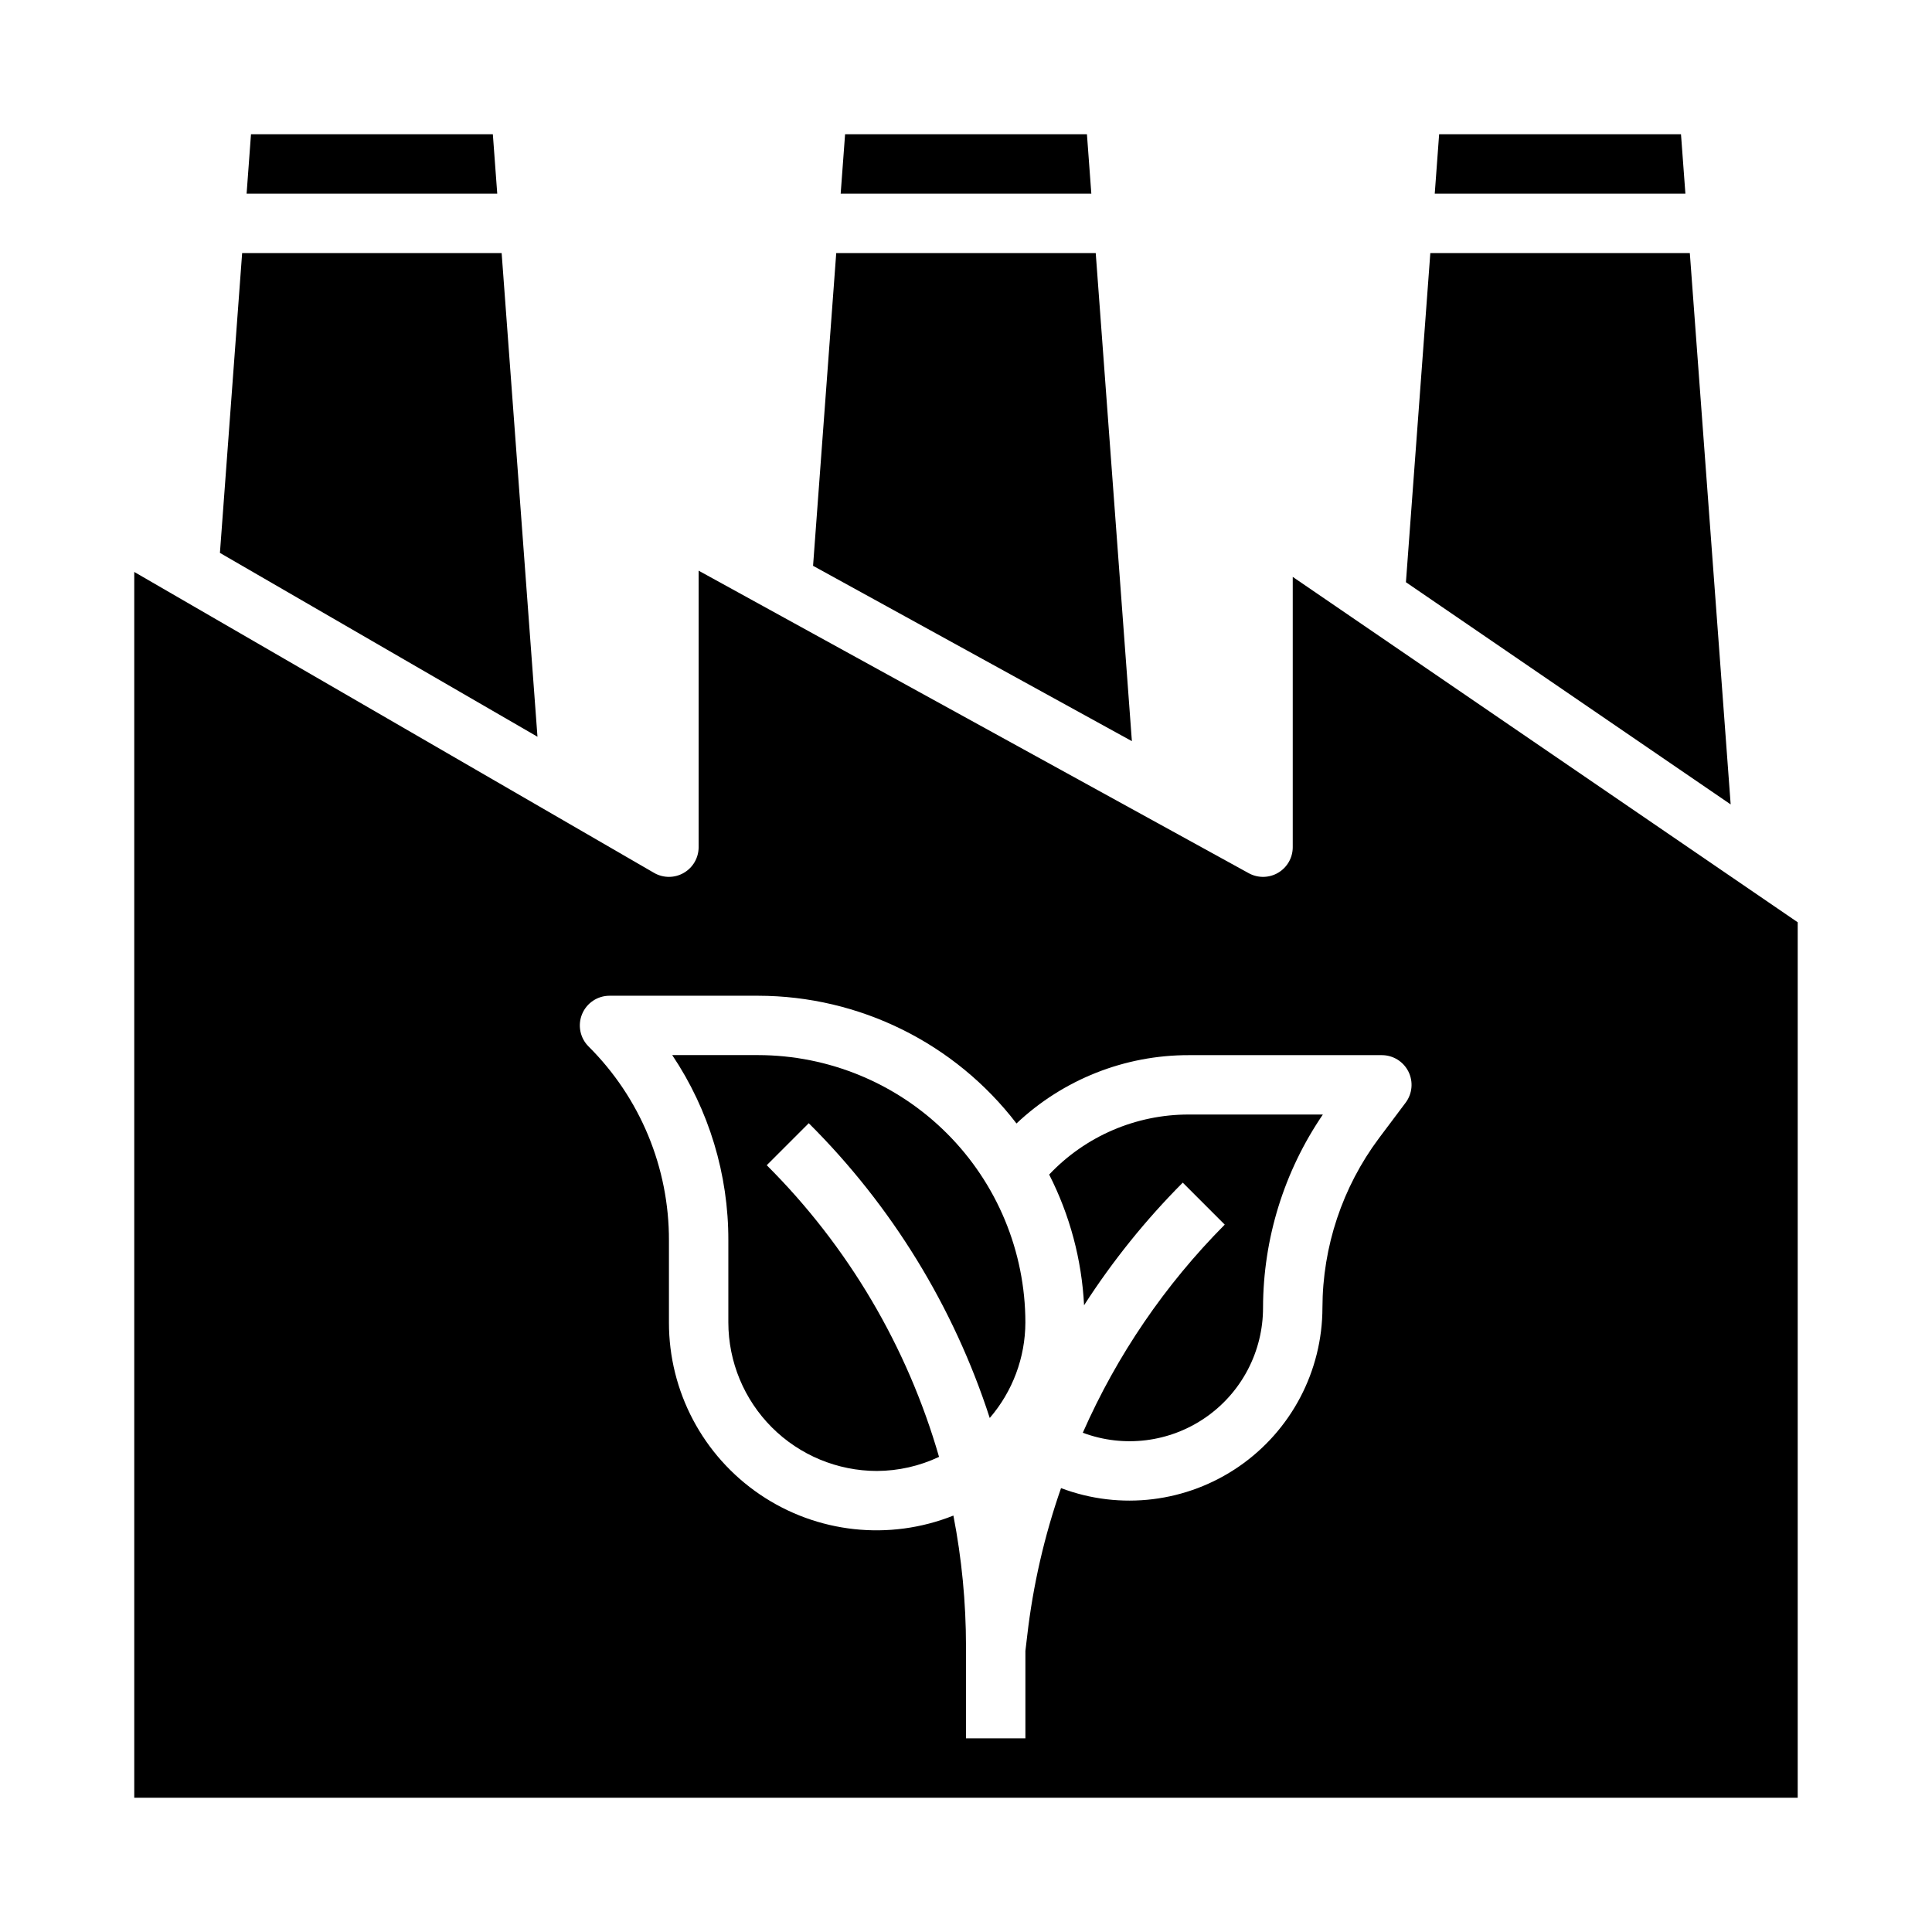
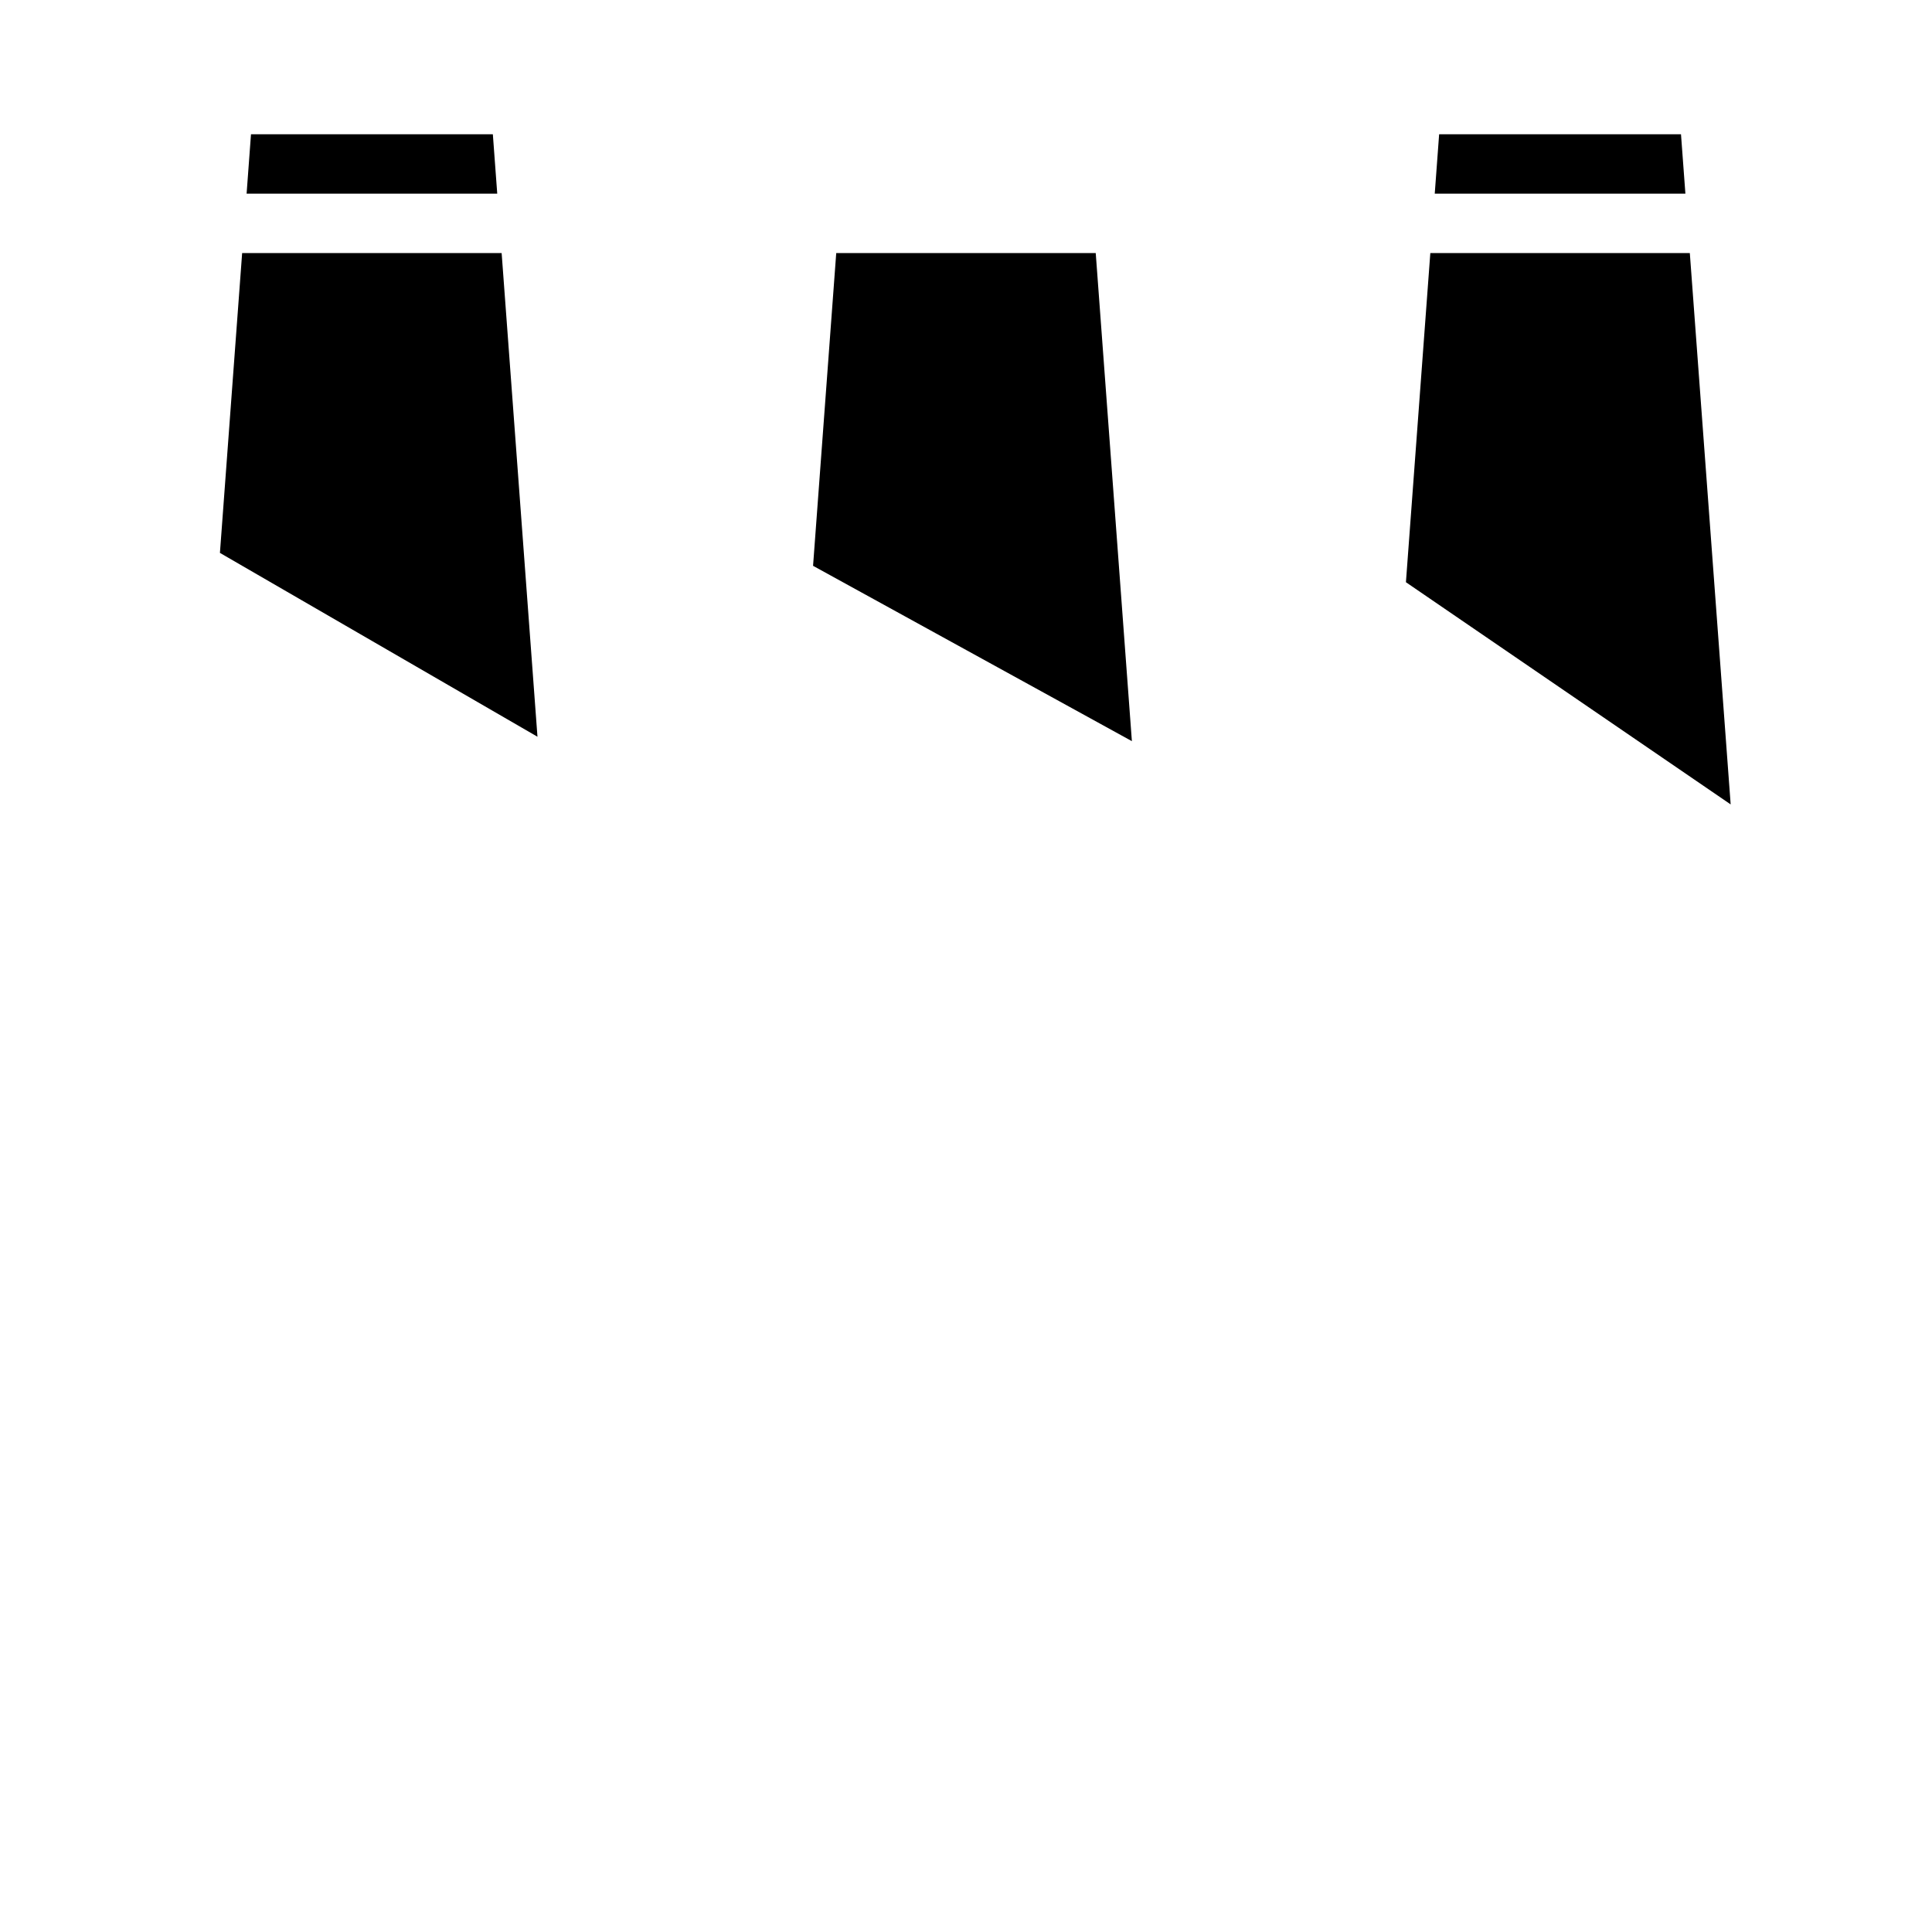
<svg xmlns="http://www.w3.org/2000/svg" fill="#000000" width="800px" height="800px" version="1.1" viewBox="144 144 512 512">
  <g>
    <path d="m434.38 211.07h-68.77l-6.141 82.875 84.492 46.469z" />
-     <path d="m432.05 179.58h-64.094l-1.168 15.742h66.426z" />
    <path d="m591.82 211.07h-68.77l-6.465 87.223 86.059 58.883z" />
    <path d="m274.61 179.58h-64.094l-1.164 15.742h66.422z" />
    <path d="m589.48 179.58h-64.094l-1.164 15.742h66.426z" />
-     <path d="m422.04 455.27c5.484 10.766 8.637 22.566 9.25 34.637 7.547-11.727 16.312-22.617 26.152-32.496l11.133 11.133-0.004-0.004c-15.82 15.918-28.57 34.613-37.617 55.152 10.867 4.07 23.039 2.551 32.57-4.066 9.535-6.617 15.211-17.492 15.195-29.098 0.039-18.262 5.562-36.086 15.855-51.168h-35.535c-14-0.02-27.383 5.734-37 15.91z" />
-     <path d="m486.59 296.88v71.637c0 2.781-1.469 5.352-3.863 6.769-2.394 1.414-5.356 1.461-7.793 0.125l-145.79-80.176v73.281c0 2.809-1.504 5.406-3.938 6.809-2.434 1.406-5.434 1.406-7.867 0l-137.76-79.754v324.85h440.83v-232.01zm29.914 139.34-7.086 9.445c-9.672 12.961-14.918 28.695-14.957 44.871-0.008 16.805-8.266 32.531-22.094 42.078-13.828 9.547-31.461 11.699-47.18 5.75-4.422 12.668-7.43 25.781-8.965 39.109l-0.48 4.031v23.176h-15.742v-24.402c-0.008-11.629-1.125-23.227-3.34-34.637-16.957 6.758-36.164 4.668-51.266-5.586-15.105-10.25-24.141-27.328-24.117-45.586v-21.711c0.055-19.305-7.617-37.828-21.309-51.441-2.25-2.25-2.926-5.637-1.707-8.578 1.219-2.941 4.09-4.859 7.273-4.859h39.359c26.848 0.031 52.156 12.539 68.488 33.848 12.344-11.648 28.68-18.129 45.656-18.105h51.168c2.981 0 5.707 1.688 7.039 4.352 1.336 2.668 1.047 5.859-0.742 8.246z" />
    <path d="m276.94 211.07h-68.77l-5.887 79.453 84.152 48.719z" />
-     <path d="m344.89 423.61h-22.742c9.738 14.535 14.918 31.645 14.871 49.137v21.711c0.012 10.438 4.164 20.441 11.539 27.82 7.379 7.379 17.387 11.527 27.82 11.543 5.699-0.023 11.324-1.297 16.477-3.734-8.418-29.219-24.129-55.816-45.66-77.293l11.133-11.133c21.965 21.863 38.41 48.641 47.965 78.121 6.066-7.043 9.418-16.023 9.445-25.324-0.02-18.781-7.492-36.789-20.773-50.074-13.281-13.281-31.289-20.75-50.074-20.773z" />
  </g>
</svg>